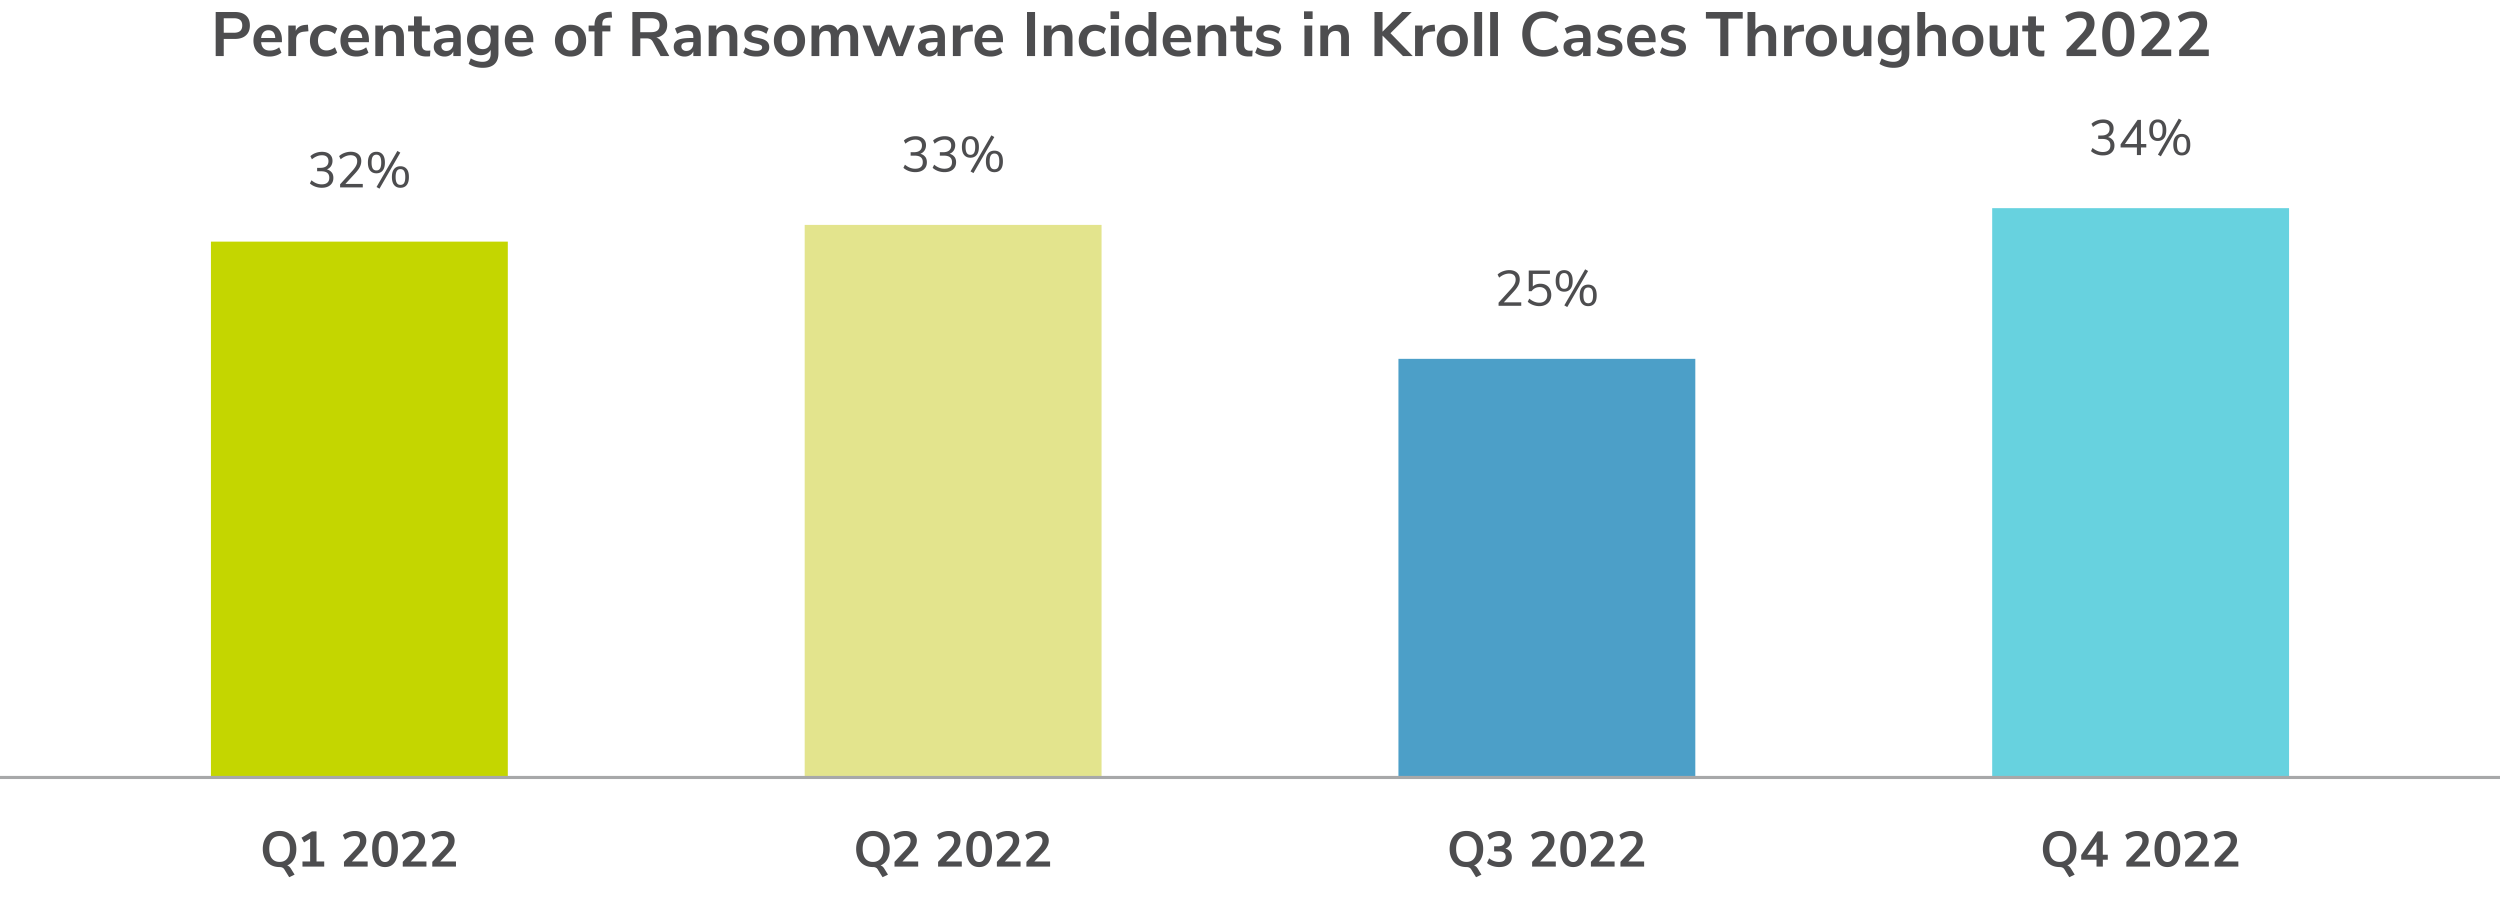
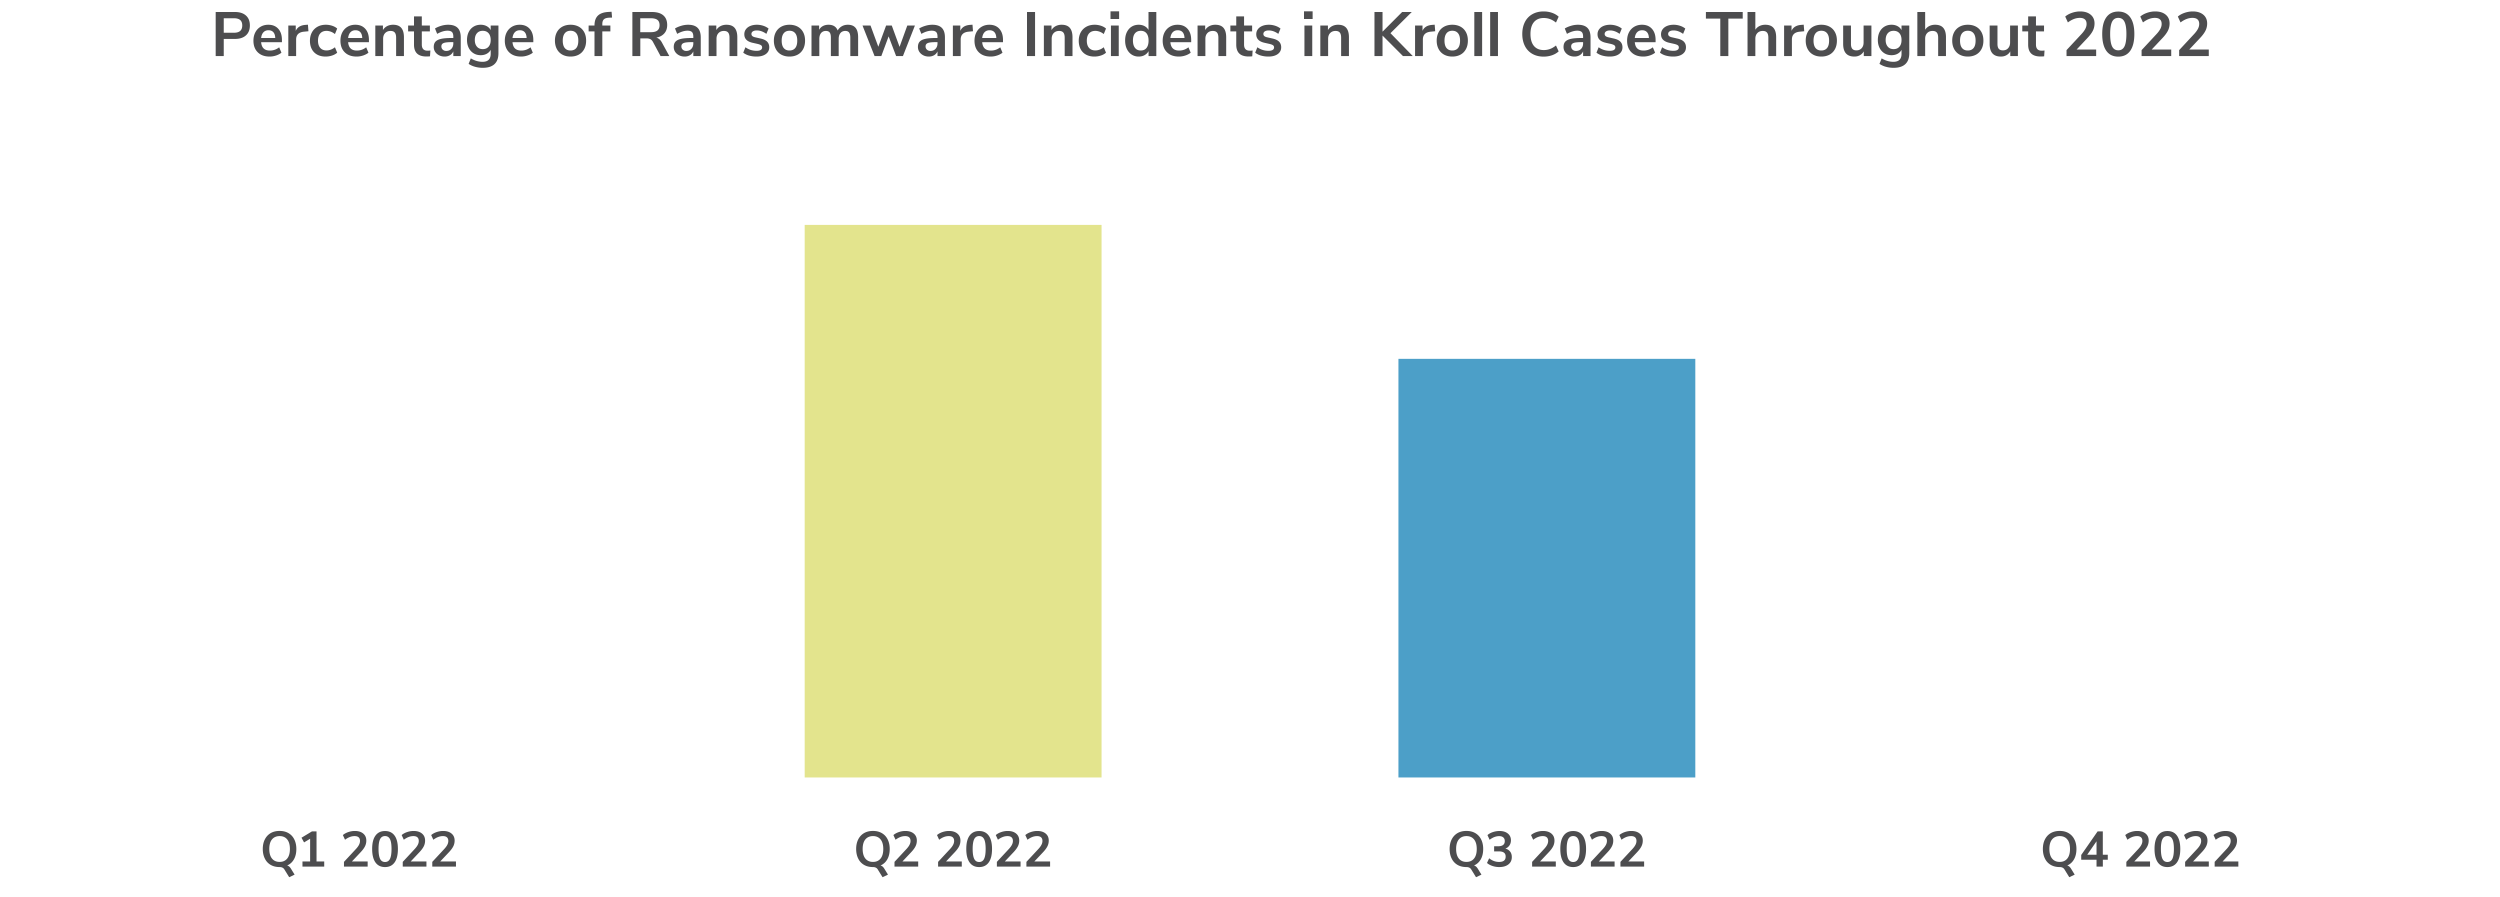
<svg xmlns="http://www.w3.org/2000/svg" id="Layer_1" viewBox="0 0 800 287">
  <defs>
    <style>.cls-1{fill:#4d4d4f}</style>
  </defs>
-   <path style="fill:#67d2df" d="M637.5 66.61h95v182.18h-95z" />
  <path style="fill:#4c9fc8" d="M447.5 114.83h95v133.96h-95z" />
  <path style="fill:#e3e48d" d="M257.5 71.97h95v176.82h-95z" />
-   <path style="fill:#c4d600" d="M67.5 77.32h95v171.47h-95z" />
-   <path class="cls-1" d="M486.8 96.75v1.1h-7.26v-.99l3.95-4.35c.53-.6.92-1.13 1.16-1.61.24-.47.36-.95.36-1.43 0-.62-.18-1.09-.54-1.42-.36-.33-.88-.5-1.54-.5-1.09 0-2.15.43-3.2 1.3l-.5-1.01c.45-.43 1.01-.77 1.69-1.02.68-.25 1.36-.38 2.04-.38 1.03 0 1.85.27 2.46.8.6.53.9 1.25.9 2.16 0 .65-.15 1.28-.44 1.87-.29.6-.78 1.26-1.45 2l-3.2 3.47h5.57ZM494.76 91.23c.53.3.94.72 1.22 1.26.29.54.43 1.16.43 1.86s-.16 1.34-.47 1.89-.76.97-1.34 1.27c-.58.3-1.25.46-2.02.46-.68 0-1.36-.13-2.02-.38a4.99 4.99 0 0 1-1.69-1.02l.5-1.01c1.05.86 2.12 1.3 3.22 1.3.79 0 1.41-.22 1.86-.67s.67-1.06.67-1.82-.22-1.35-.66-1.81-1.03-.69-1.77-.69c-1.08 0-1.94.44-2.58 1.31h-.91v-6.61h6.77v1.09h-5.47v4.02c.3-.29.65-.51 1.06-.66.41-.15.86-.23 1.34-.23.71 0 1.34.15 1.86.45ZM498.54 92.47c-.48-.58-.72-1.44-.72-2.58s.24-1.99.72-2.57c.48-.58 1.15-.87 2-.87s1.52.29 2 .87c.48.58.72 1.44.72 2.57s-.24 2-.72 2.58c-.48.58-1.15.87-2 .87s-1.52-.29-2-.87Zm3.16-.66c.25-.41.38-1.04.38-1.92s-.12-1.5-.38-1.9-.64-.61-1.16-.61-.91.2-1.17.61c-.26.41-.38 1.04-.38 1.9s.13 1.51.38 1.92c.26.41.65.61 1.17.61s.91-.2 1.16-.61Zm-.18 6.45-.94-.54 6.67-11.54.94.54-6.67 11.54Zm4.7-1.16c-.48-.58-.72-1.44-.72-2.58s.24-1.99.72-2.57c.48-.58 1.15-.87 2-.87s1.53.29 2.01.86.71 1.43.71 2.58-.24 2-.71 2.58-1.14.87-2.01.87-1.52-.29-2-.87Zm3.18-.66c.25-.4.38-1.04.38-1.93s-.13-1.5-.38-1.9-.65-.61-1.17-.61-.91.2-1.16.61c-.25.41-.38 1.04-.38 1.9s.12 1.51.38 1.92c.25.41.64.61 1.16.61s.92-.2 1.18-.6ZM676.1 44.82c.35.46.53 1.05.53 1.75 0 .98-.33 1.75-1 2.32-.67.57-1.57.85-2.71.85-.73 0-1.42-.12-2.1-.37s-1.24-.59-1.7-1.02l.5-1.01c1.02.86 2.11 1.3 3.26 1.3.8 0 1.41-.18 1.82-.54.42-.36.62-.88.62-1.58 0-1.38-.86-2.06-2.59-2.06h-1.3v-1.1h1.04c.83 0 1.47-.18 1.92-.55s.67-.9.67-1.59c0-.61-.18-1.07-.54-1.4-.36-.33-.88-.49-1.55-.49-1.09 0-2.15.43-3.2 1.3l-.5-1.01c.46-.44 1.02-.78 1.68-1.02.66-.25 1.35-.37 2.06-.37 1.02 0 1.84.26 2.44.78s.9 1.21.9 2.09c0 .65-.16 1.22-.47 1.7s-.75.83-1.32 1.05c.66.19 1.17.52 1.52.98ZM686.81 46.09v1.09h-1.7v2.45h-1.3v-2.45h-5.22v-.99l5.44-7.84h1.07v7.74h1.7Zm-6.85 0h3.86v-5.55l-3.86 5.55ZM688.49 44.24c-.48-.58-.72-1.44-.72-2.58s.24-1.99.72-2.57c.48-.58 1.15-.87 2-.87s1.52.29 2 .87c.48.58.72 1.44.72 2.57s-.24 2-.72 2.58c-.48.58-1.15.87-2 .87s-1.52-.29-2-.87Zm3.16-.66c.25-.41.38-1.04.38-1.92s-.12-1.5-.38-1.9-.64-.61-1.16-.61-.91.2-1.17.61c-.26.41-.38 1.04-.38 1.9s.13 1.51.38 1.92c.26.41.65.61 1.17.61s.91-.2 1.16-.61Zm-.18 6.45-.94-.54 6.67-11.54.94.54-6.67 11.54Zm4.7-1.16c-.48-.58-.72-1.44-.72-2.58s.24-1.99.72-2.57c.48-.58 1.15-.87 2-.87s1.53.29 2.01.86.71 1.43.71 2.58-.24 2-.71 2.58-1.14.87-2.01.87-1.52-.29-2-.87Zm3.18-.66c.25-.4.38-1.04.38-1.93s-.13-1.5-.38-1.9-.65-.61-1.17-.61-.91.2-1.16.61c-.25.41-.38 1.04-.38 1.9s.12 1.51.38 1.92c.25.41.64.61 1.16.61s.92-.2 1.18-.6ZM296.07 50.17c.35.46.53 1.05.53 1.75 0 .98-.33 1.75-1 2.32-.67.57-1.57.85-2.71.85-.73 0-1.42-.12-2.1-.37-.67-.25-1.24-.59-1.7-1.02l.5-1.01c1.02.86 2.11 1.3 3.26 1.3.8 0 1.41-.18 1.82-.54.42-.36.62-.88.62-1.58 0-1.38-.86-2.06-2.59-2.06h-1.3v-1.1h1.04c.83 0 1.47-.18 1.92-.55.45-.37.67-.9.67-1.59 0-.61-.18-1.07-.54-1.4-.36-.33-.88-.49-1.55-.49-1.09 0-2.15.43-3.2 1.3l-.5-1.01c.46-.44 1.02-.78 1.68-1.02.66-.25 1.35-.37 2.06-.37 1.02 0 1.84.26 2.44.78.6.52.9 1.21.9 2.09 0 .65-.16 1.22-.47 1.7s-.75.83-1.32 1.05c.66.19 1.17.52 1.52.98ZM305.42 50.17c.35.46.53 1.05.53 1.75 0 .98-.33 1.75-1 2.32-.67.57-1.57.85-2.71.85-.73 0-1.42-.12-2.1-.37-.67-.25-1.24-.59-1.7-1.02l.5-1.01c1.02.86 2.11 1.3 3.26 1.3.8 0 1.41-.18 1.82-.54.42-.36.62-.88.62-1.58 0-1.38-.86-2.06-2.59-2.06h-1.3v-1.1h1.04c.83 0 1.47-.18 1.92-.55.45-.37.67-.9.67-1.59 0-.61-.18-1.07-.54-1.4-.36-.33-.88-.49-1.55-.49-1.09 0-2.15.43-3.2 1.3l-.5-1.01c.46-.44 1.02-.78 1.68-1.02.66-.25 1.35-.37 2.06-.37 1.02 0 1.84.26 2.44.78.6.52.9 1.21.9 2.09 0 .65-.16 1.22-.47 1.7s-.75.83-1.32 1.05c.66.19 1.17.52 1.52.98ZM308.53 49.6c-.48-.58-.72-1.44-.72-2.58s.24-1.99.72-2.57c.48-.58 1.15-.87 2-.87s1.52.29 2 .87c.48.58.72 1.44.72 2.57s-.24 2-.72 2.58-1.15.87-2 .87-1.52-.29-2-.87Zm3.16-.66c.25-.41.38-1.04.38-1.92s-.13-1.5-.38-1.9c-.25-.41-.64-.61-1.16-.61s-.91.2-1.17.61c-.26.41-.38 1.04-.38 1.9s.13 1.51.38 1.92c.26.41.65.61 1.17.61s.91-.2 1.16-.61Zm-.18 6.45-.94-.54 6.67-11.54.94.54-6.67 11.54Zm4.7-1.16c-.48-.58-.72-1.44-.72-2.58s.24-1.99.72-2.57c.48-.58 1.15-.87 2-.87s1.53.29 2.01.86.71 1.43.71 2.58-.24 2-.71 2.58-1.14.87-2.01.87-1.52-.29-2-.87Zm3.18-.66c.25-.4.38-1.04.38-1.93s-.13-1.5-.38-1.9c-.26-.41-.65-.61-1.17-.61s-.91.2-1.16.61c-.25.41-.38 1.04-.38 1.9s.12 1.51.38 1.92c.25.41.64.61 1.16.61s.93-.2 1.18-.6ZM106.15 55.17c.35.46.53 1.05.53 1.75 0 .98-.33 1.75-1 2.32-.67.57-1.57.85-2.71.85-.73 0-1.42-.12-2.1-.37-.67-.25-1.24-.59-1.7-1.02l.5-1.01c1.02.86 2.11 1.3 3.26 1.3.8 0 1.41-.18 1.82-.54.42-.36.62-.88.62-1.58 0-1.38-.86-2.06-2.59-2.06h-1.3v-1.1h1.04c.83 0 1.47-.18 1.92-.55.45-.37.67-.9.67-1.59 0-.61-.18-1.07-.54-1.4-.36-.33-.88-.49-1.55-.49-1.09 0-2.15.43-3.2 1.3l-.5-1.01c.46-.44 1.02-.78 1.68-1.02.66-.25 1.35-.37 2.06-.37 1.02 0 1.84.26 2.44.78.6.52.9 1.21.9 2.09 0 .65-.16 1.22-.47 1.7s-.75.83-1.32 1.05c.66.19 1.17.52 1.52.98ZM116.09 58.87v1.1h-7.26v-.99l3.95-4.35c.53-.6.92-1.13 1.16-1.61.24-.47.36-.95.36-1.43 0-.62-.18-1.09-.54-1.42-.36-.33-.88-.5-1.54-.5-1.09 0-2.15.43-3.2 1.3l-.5-1.01c.45-.43 1.01-.77 1.69-1.02.68-.25 1.36-.38 2.04-.38 1.03 0 1.85.27 2.46.8.6.53.9 1.25.9 2.16 0 .65-.15 1.28-.44 1.87-.29.6-.78 1.26-1.45 2l-3.2 3.47h5.57ZM118.45 54.59c-.48-.58-.72-1.44-.72-2.58s.24-1.99.72-2.57c.48-.58 1.15-.87 2-.87s1.52.29 2 .87c.48.58.72 1.44.72 2.57s-.24 2-.72 2.58-1.15.87-2 .87-1.52-.29-2-.87Zm3.16-.66c.25-.41.38-1.04.38-1.92s-.13-1.5-.38-1.9c-.25-.41-.64-.61-1.16-.61s-.91.2-1.17.61c-.26.41-.38 1.04-.38 1.9s.13 1.51.38 1.92c.26.41.65.61 1.17.61s.91-.2 1.16-.61Zm-.18 6.45-.94-.54 6.67-11.54.94.54-6.67 11.54Zm4.7-1.16c-.48-.58-.72-1.44-.72-2.58s.24-1.99.72-2.57c.48-.58 1.15-.87 2-.87s1.53.29 2.01.86.71 1.43.71 2.58-.24 2-.71 2.58-1.14.87-2.01.87-1.52-.29-2-.87Zm3.18-.66c.25-.4.38-1.04.38-1.93s-.13-1.5-.38-1.9c-.26-.41-.65-.61-1.17-.61s-.91.2-1.16.61c-.25.41-.38 1.04-.38 1.9s.12 1.51.38 1.92c.25.41.64.61 1.16.61s.93-.2 1.18-.6Z" />
-   <path style="fill:#a7a8a9" d="M0 248.29h800v1H0z" />
  <path class="cls-1" d="M282.44 277.31c.19.17.38.4.56.7l1.15 1.87-1.73.83-1.55-2.51c-.3-.49-.81-.74-1.52-.74-1.1 0-2.05-.23-2.86-.7a4.614 4.614 0 0 1-1.86-2.02c-.44-.87-.66-1.9-.66-3.07s.22-2.19.66-3.06c.44-.87 1.06-1.54 1.86-2.01.81-.47 1.76-.7 2.86-.7s2.03.23 2.84.7 1.43 1.14 1.86 2.01.66 1.89.66 3.06c0 1.28-.25 2.38-.76 3.29s-1.23 1.58-2.18 1.99c.26.08.48.2.67.36Zm-.66-2.57c.58-.71.87-1.74.87-3.07s-.29-2.35-.87-3.06c-.58-.71-1.39-1.06-2.42-1.06s-1.86.36-2.44 1.06-.87 1.73-.87 3.06.29 2.36.87 3.07c.58.71 1.39 1.07 2.44 1.07s1.84-.36 2.42-1.07ZM293.82 275.66v1.66h-7.58v-1.52l3.84-4.13c.45-.49.78-.94.98-1.35.21-.41.31-.82.31-1.22 0-.51-.15-.9-.44-1.16s-.72-.39-1.29-.39c-1.01 0-2.03.39-3.06 1.17l-.69-1.5c.45-.39 1.02-.71 1.72-.95s1.4-.36 2.1-.36c1.13 0 2.03.28 2.69.83.66.55.99 1.3.99 2.24 0 .65-.14 1.26-.42 1.83-.28.57-.75 1.21-1.41 1.91l-2.77 2.94h5.01ZM307.77 275.66v1.66h-7.58v-1.52l3.84-4.13c.45-.49.78-.94.98-1.35.21-.41.31-.82.31-1.22 0-.51-.15-.9-.44-1.16s-.72-.39-1.29-.39c-1.01 0-2.03.39-3.06 1.17l-.69-1.5c.45-.39 1.02-.71 1.72-.95s1.4-.36 2.1-.36c1.13 0 2.03.28 2.69.83.66.55.99 1.3.99 2.24 0 .65-.14 1.26-.42 1.83-.28.57-.75 1.21-1.41 1.91l-2.77 2.94h5.01ZM310.27 275.98c-.7-.99-1.06-2.42-1.06-4.31s.35-3.29 1.06-4.27 1.72-1.47 3.06-1.47 2.35.49 3.06 1.47 1.06 2.41 1.06 4.27-.35 3.31-1.06 4.3-1.72 1.49-3.06 1.49-2.35-.49-3.06-1.48Zm4.64-1.14c.33-.67.5-1.73.5-3.18s-.17-2.49-.5-3.14-.86-.98-1.58-.98-1.25.33-1.58.98-.5 1.7-.5 3.14.17 2.51.5 3.18c.33.67.86 1 1.58 1s1.25-.33 1.58-1ZM326.58 275.66v1.66H319v-1.52l3.84-4.13c.45-.49.78-.94.98-1.35.21-.41.31-.82.31-1.22 0-.51-.15-.9-.44-1.16s-.72-.39-1.29-.39c-1.01 0-2.03.39-3.06 1.17l-.69-1.5c.45-.39 1.02-.71 1.72-.95s1.4-.36 2.1-.36c1.13 0 2.03.28 2.69.83.66.55.99 1.3.99 2.24 0 .65-.14 1.26-.42 1.83-.28.57-.75 1.21-1.41 1.91l-2.77 2.94h5.01ZM336.03 275.66v1.66h-7.58v-1.52l3.84-4.13c.45-.49.78-.94.98-1.35.21-.41.31-.82.31-1.22 0-.51-.15-.9-.44-1.16s-.72-.39-1.29-.39c-1.01 0-2.03.39-3.06 1.17l-.69-1.5c.45-.39 1.02-.71 1.72-.95s1.4-.36 2.1-.36c1.13 0 2.03.28 2.69.83.66.55.99 1.3.99 2.24 0 .65-.14 1.26-.42 1.83-.28.57-.75 1.21-1.41 1.91l-2.77 2.94h5.01ZM92.56 277.31c.19.17.38.4.56.7l1.15 1.87-1.73.83-1.55-2.51c-.3-.49-.81-.74-1.52-.74-1.1 0-2.05-.23-2.86-.7a4.614 4.614 0 0 1-1.86-2.02c-.44-.87-.66-1.9-.66-3.07s.22-2.19.66-3.06c.44-.87 1.06-1.54 1.86-2.01.81-.47 1.76-.7 2.86-.7s2.03.23 2.84.7 1.43 1.14 1.86 2.01.66 1.89.66 3.06c0 1.28-.25 2.38-.76 3.29s-1.23 1.58-2.18 1.99c.26.08.48.2.67.36Zm-.66-2.57c.58-.71.87-1.74.87-3.07s-.29-2.35-.87-3.06c-.58-.71-1.39-1.06-2.42-1.06s-1.86.36-2.44 1.06-.87 1.73-.87 3.06.29 2.36.87 3.07c.58.71 1.39 1.07 2.44 1.07s1.84-.36 2.42-1.07ZM101.3 275.66h2.45v1.66h-6.96v-1.66h2.45v-7.26l-1.94 1.17-.82-1.5 3.34-2.02h1.47v9.62ZM117.65 275.66v1.66h-7.58v-1.52l3.84-4.13c.45-.49.78-.94.98-1.35.21-.41.31-.82.31-1.22 0-.51-.15-.9-.44-1.16s-.72-.39-1.29-.39c-1.01 0-2.03.39-3.06 1.17l-.69-1.5c.45-.39 1.02-.71 1.72-.95s1.4-.36 2.1-.36c1.13 0 2.03.28 2.69.83.66.55.99 1.3.99 2.24 0 .65-.14 1.26-.42 1.83-.28.57-.75 1.21-1.41 1.91l-2.77 2.94h5.01ZM120.15 275.98c-.7-.99-1.06-2.42-1.06-4.31s.35-3.29 1.06-4.27 1.72-1.47 3.06-1.47 2.35.49 3.06 1.47 1.06 2.41 1.06 4.27-.35 3.31-1.06 4.3-1.72 1.49-3.06 1.49-2.35-.49-3.06-1.48Zm4.64-1.14c.33-.67.5-1.73.5-3.18s-.17-2.49-.5-3.14-.86-.98-1.58-.98-1.25.33-1.58.98-.5 1.7-.5 3.14.17 2.51.5 3.18c.33.67.86 1 1.58 1s1.25-.33 1.58-1ZM136.46 275.66v1.66h-7.58v-1.52l3.84-4.13c.45-.49.78-.94.98-1.35.21-.41.31-.82.31-1.22 0-.51-.15-.9-.44-1.16s-.72-.39-1.29-.39c-1.01 0-2.03.39-3.06 1.17l-.69-1.5c.45-.39 1.02-.71 1.72-.95s1.4-.36 2.1-.36c1.13 0 2.03.28 2.69.83.66.55.99 1.3.99 2.24 0 .65-.14 1.26-.42 1.83-.28.57-.75 1.21-1.41 1.91l-2.77 2.94h5.01ZM145.91 275.66v1.66h-7.58v-1.52l3.84-4.13c.45-.49.78-.94.98-1.35.21-.41.31-.82.31-1.22 0-.51-.15-.9-.44-1.16s-.72-.39-1.29-.39c-1.01 0-2.03.39-3.06 1.17l-.69-1.5c.45-.39 1.02-.71 1.72-.95s1.4-.36 2.1-.36c1.13 0 2.03.28 2.69.83.66.55.99 1.3.99 2.24 0 .65-.14 1.26-.42 1.83-.28.57-.75 1.21-1.41 1.91l-2.77 2.94h5.01ZM472.35 277.31c.19.17.38.4.56.7l1.15 1.87-1.73.83-1.55-2.51c-.3-.49-.81-.74-1.52-.74-1.1 0-2.05-.23-2.86-.7a4.614 4.614 0 0 1-1.86-2.02c-.44-.87-.66-1.9-.66-3.07s.22-2.19.66-3.06 1.06-1.54 1.86-2.01c.81-.47 1.76-.7 2.86-.7s2.03.23 2.84.7c.8.47 1.43 1.14 1.86 2.01.44.87.66 1.89.66 3.06 0 1.28-.25 2.38-.76 3.29s-1.23 1.58-2.18 1.99c.26.08.48.2.67.36Zm-.66-2.57c.58-.71.87-1.74.87-3.07s-.29-2.35-.87-3.06c-.58-.71-1.39-1.06-2.42-1.06s-1.86.36-2.44 1.06-.87 1.73-.87 3.06.29 2.36.87 3.07c.58.71 1.39 1.07 2.44 1.07s1.84-.36 2.42-1.07ZM483.24 272.5c.36.47.54 1.06.54 1.77 0 .98-.36 1.76-1.08 2.33-.72.57-1.7.86-2.94.86-.76 0-1.49-.12-2.18-.35-.7-.24-1.28-.55-1.74-.96l.69-1.5c.98.78 2.03 1.17 3.15 1.17.71 0 1.25-.14 1.6-.42.35-.28.53-.71.53-1.29s-.18-.98-.54-1.26c-.36-.27-.91-.41-1.66-.41h-1.49v-1.63h1.22c1.46 0 2.19-.55 2.19-1.65 0-.51-.16-.91-.47-1.18-.32-.28-.76-.42-1.34-.42-.5 0-1.01.1-1.53.3-.52.2-1.02.49-1.51.87l-.69-1.5c.45-.41 1.02-.72 1.72-.96.7-.23 1.41-.35 2.14-.35 1.11 0 1.99.27 2.66.81.66.54.99 1.27.99 2.18-.01.63-.17 1.18-.49 1.64s-.75.8-1.3 1c.66.17 1.17.49 1.53.97ZM497.86 275.66v1.66h-7.58v-1.52l3.84-4.13c.45-.49.78-.94.98-1.35.21-.41.31-.82.31-1.22 0-.51-.15-.9-.44-1.16-.29-.26-.72-.39-1.29-.39-1.01 0-2.03.39-3.06 1.17l-.69-1.5c.45-.39 1.02-.71 1.72-.95s1.4-.36 2.1-.36c1.13 0 2.03.28 2.69.83s.99 1.3.99 2.24c0 .65-.14 1.26-.42 1.83-.28.57-.75 1.21-1.41 1.91l-2.77 2.94h5.01ZM500.36 275.98c-.7-.99-1.06-2.42-1.06-4.31s.35-3.29 1.06-4.27 1.72-1.47 3.06-1.47 2.35.49 3.06 1.47c.7.98 1.06 2.41 1.06 4.27s-.35 3.31-1.06 4.3c-.7.99-1.72 1.49-3.06 1.49s-2.35-.49-3.06-1.48Zm4.64-1.14c.33-.67.5-1.73.5-3.18s-.17-2.49-.5-3.14c-.33-.66-.86-.98-1.58-.98s-1.25.33-1.58.98-.5 1.7-.5 3.14.17 2.51.5 3.18c.33.67.86 1 1.58 1s1.25-.33 1.58-1ZM516.67 275.66v1.66h-7.58v-1.52l3.84-4.13c.45-.49.78-.94.98-1.35.21-.41.31-.82.31-1.22 0-.51-.15-.9-.44-1.16-.29-.26-.72-.39-1.29-.39-1.01 0-2.03.39-3.06 1.17l-.69-1.5c.45-.39 1.02-.71 1.72-.95s1.4-.36 2.1-.36c1.13 0 2.03.28 2.69.83s.99 1.3.99 2.24c0 .65-.14 1.26-.42 1.83-.28.57-.75 1.21-1.41 1.91l-2.77 2.94h5.01ZM526.12 275.66v1.66h-7.58v-1.52l3.84-4.13c.45-.49.78-.94.98-1.35.21-.41.31-.82.31-1.22 0-.51-.15-.9-.44-1.16-.29-.26-.72-.39-1.29-.39-1.01 0-2.03.39-3.06 1.17l-.69-1.5c.45-.39 1.02-.71 1.72-.95s1.4-.36 2.1-.36c1.13 0 2.03.28 2.69.83s.99 1.3.99 2.24c0 .65-.14 1.26-.42 1.83-.28.57-.75 1.21-1.41 1.91l-2.77 2.94h5.01ZM662.19 277.31c.19.17.38.4.56.7l1.15 1.87-1.73.83-1.55-2.51c-.3-.49-.81-.74-1.52-.74-1.1 0-2.05-.23-2.86-.7a4.614 4.614 0 0 1-1.86-2.02c-.44-.87-.66-1.9-.66-3.07s.22-2.19.66-3.06 1.06-1.54 1.86-2.01c.81-.47 1.76-.7 2.86-.7s2.03.23 2.84.7c.8.47 1.43 1.14 1.86 2.01.44.87.66 1.89.66 3.06 0 1.28-.25 2.38-.76 3.29s-1.23 1.58-2.18 1.99c.26.08.48.2.67.36Zm-.66-2.57c.58-.71.87-1.74.87-3.07s-.29-2.35-.87-3.06c-.58-.71-1.39-1.06-2.42-1.06s-1.86.36-2.44 1.06-.87 1.73-.87 3.06.29 2.36.87 3.07c.58.71 1.39 1.07 2.44 1.07s1.84-.36 2.42-1.07ZM674.49 273.51v1.6h-1.58v2.21h-2.02v-2.21h-4.9v-1.52l5.25-7.55h1.66v7.47h1.58Zm-6.58 0h2.98v-4.3l-2.98 4.3ZM688.01 275.66v1.66h-7.58v-1.52l3.84-4.13c.45-.49.78-.94.98-1.35.21-.41.31-.82.31-1.22 0-.51-.15-.9-.44-1.16-.29-.26-.72-.39-1.29-.39-1.01 0-2.03.39-3.06 1.17l-.69-1.5c.45-.39 1.02-.71 1.72-.95s1.4-.36 2.1-.36c1.13 0 2.03.28 2.69.83s.99 1.3.99 2.24c0 .65-.14 1.26-.42 1.83-.28.57-.75 1.21-1.41 1.91l-2.77 2.94h5.01ZM690.51 275.98c-.7-.99-1.06-2.42-1.06-4.31s.35-3.29 1.06-4.27 1.72-1.47 3.06-1.47 2.35.49 3.06 1.47c.7.98 1.06 2.41 1.06 4.27s-.35 3.31-1.06 4.3c-.7.99-1.72 1.49-3.06 1.49s-2.35-.49-3.06-1.48Zm4.64-1.14c.33-.67.5-1.73.5-3.18s-.17-2.49-.5-3.14c-.33-.66-.86-.98-1.58-.98s-1.25.33-1.58.98-.5 1.7-.5 3.14.17 2.51.5 3.18c.33.67.86 1 1.58 1s1.25-.33 1.58-1ZM706.82 275.66v1.66h-7.58v-1.52l3.84-4.13c.45-.49.78-.94.98-1.35.21-.41.31-.82.31-1.22 0-.51-.15-.9-.44-1.16-.29-.26-.72-.39-1.29-.39-1.01 0-2.03.39-3.06 1.17l-.69-1.5c.45-.39 1.02-.71 1.72-.95s1.4-.36 2.1-.36c1.13 0 2.03.28 2.69.83s.99 1.3.99 2.24c0 .65-.14 1.26-.42 1.83-.28.57-.75 1.21-1.41 1.91l-2.77 2.94h5.01ZM716.27 275.66v1.66h-7.58v-1.52l3.84-4.13c.45-.49.78-.94.98-1.35.21-.41.31-.82.31-1.22 0-.51-.15-.9-.44-1.16-.29-.26-.72-.39-1.29-.39-1.01 0-2.03.39-3.06 1.17l-.69-1.5c.45-.39 1.02-.71 1.72-.95s1.4-.36 2.1-.36c1.13 0 2.03.28 2.69.83s.99 1.3.99 2.24c0 .65-.14 1.26-.42 1.83-.28.57-.75 1.21-1.41 1.91l-2.77 2.94h5.01ZM69.02 3.84h6.16c1.51 0 2.68.38 3.52 1.13.84.75 1.26 1.81 1.26 3.17s-.42 2.42-1.26 3.18c-.84.76-2.01 1.14-3.52 1.14H71.6v5.48h-2.58V3.84Zm5.84 6.64c1.77 0 2.66-.77 2.66-2.32 0-.79-.22-1.37-.66-1.75s-1.11-.57-2-.57H71.6v4.64h3.26ZM90.22 13.5h-6.66c.08.91.35 1.58.82 2.02.47.44 1.13.66 2 .66 1.08 0 2.07-.35 2.96-1.04l.72 1.72c-.45.37-1.02.67-1.71.9-.69.23-1.38.34-2.07.34-1.6 0-2.86-.45-3.79-1.36-.93-.91-1.39-2.15-1.39-3.72 0-1 .2-1.89.6-2.66s.96-1.37 1.69-1.8c.73-.43 1.55-.64 2.47-.64 1.35 0 2.41.43 3.19 1.3.78.87 1.17 2.06 1.17 3.58v.7Zm-5.91-3.18c-.41.43-.66 1.04-.75 1.84h4.52c-.03-.81-.23-1.43-.6-1.85-.37-.42-.89-.63-1.56-.63s-1.2.21-1.61.64ZM98.7 10l-1.46.14c-1.65.17-2.48 1.01-2.48 2.52v5.28h-2.5V8.16h2.38v1.72c.51-1.17 1.55-1.81 3.14-1.92l.76-.06.16 2.1ZM101.51 17.48c-.75-.41-1.33-1-1.73-1.76s-.6-1.65-.6-2.66.21-1.91.63-2.69c.42-.78 1.02-1.38 1.79-1.81.77-.43 1.67-.64 2.68-.64.69 0 1.37.11 2.03.33.66.22 1.19.52 1.59.89l-.72 1.76c-.41-.33-.85-.59-1.31-.76-.46-.17-.92-.26-1.37-.26-.87 0-1.54.27-2.02.81s-.72 1.32-.72 2.33.24 1.77.72 2.31 1.15.81 2.02.81c.45 0 .91-.09 1.37-.26.46-.17.9-.43 1.31-.76l.72 1.74c-.43.39-.97.69-1.64.91-.67.22-1.36.33-2.08.33-1.03 0-1.92-.21-2.67-.62ZM118.06 13.5h-6.66c.08.91.35 1.58.82 2.02.47.44 1.13.66 2 .66 1.08 0 2.07-.35 2.96-1.04l.72 1.72c-.45.37-1.02.67-1.71.9-.69.23-1.38.34-2.07.34-1.6 0-2.86-.45-3.79-1.36-.93-.91-1.39-2.15-1.39-3.72 0-1 .2-1.89.6-2.66s.96-1.37 1.69-1.8c.73-.43 1.55-.64 2.47-.64 1.35 0 2.41.43 3.19 1.3.78.87 1.17 2.06 1.17 3.58v.7Zm-5.91-3.18c-.41.43-.66 1.04-.75 1.84h4.52c-.03-.81-.23-1.43-.6-1.85-.37-.42-.89-.63-1.56-.63s-1.2.21-1.61.64ZM128.4 8.92c.57.67.86 1.67.86 3.02v6h-2.5v-5.86c0-.76-.14-1.31-.43-1.66s-.74-.52-1.35-.52c-.72 0-1.3.23-1.73.68-.43.45-.65 1.06-.65 1.82v5.54h-2.5V8.16h2.44v1.46c.33-.55.78-.97 1.34-1.26s1.19-.44 1.9-.44c1.17 0 2.05.33 2.62 1ZM137.72 16.16l-.12 1.86c-.4.04-.77.06-1.1.06-1.37 0-2.39-.32-3.04-.95s-.98-1.58-.98-2.83v-4.26h-1.88V8.16h1.88V5.24h2.5v2.92h2.58v1.88h-2.58v4.22c0 1.31.61 1.96 1.82 1.96.29 0 .6-.02.92-.06ZM146.44 8.92c.67.67 1 1.69 1 3.08v5.94h-2.38v-1.5c-.23.52-.58.93-1.07 1.22-.49.29-1.05.44-1.69.44s-1.25-.13-1.78-.4-.95-.63-1.26-1.1-.46-.99-.46-1.56c0-.72.18-1.29.55-1.7.37-.41.96-.71 1.79-.9.83-.19 1.97-.28 3.42-.28h.5v-.46c0-.67-.14-1.15-.43-1.44-.29-.29-.76-.44-1.43-.44-.52 0-1.06.09-1.63.27-.57.18-1.12.43-1.67.75l-.7-1.72c.55-.35 1.21-.63 1.98-.86a7.71 7.71 0 0 1 2.2-.34c1.37 0 2.39.33 3.06 1Zm-2.01 6.71c.42-.45.63-1.02.63-1.73v-.42h-.36c-.89 0-1.59.04-2.08.12-.49.08-.85.22-1.06.42-.21.2-.32.47-.32.82 0 .43.15.78.44 1.05s.67.41 1.12.41c.67 0 1.21-.22 1.63-.67ZM159.5 8.16v8.88c0 1.53-.42 2.69-1.27 3.48-.85.79-2.1 1.18-3.75 1.18-.85 0-1.67-.11-2.46-.33a6.95 6.95 0 0 1-2.06-.93l.7-1.76c1.21.73 2.47 1.1 3.76 1.1 1.73 0 2.6-.85 2.6-2.56v-1.28c-.29.55-.72.97-1.28 1.27s-1.2.45-1.92.45c-.85 0-1.61-.2-2.27-.61-.66-.41-1.18-.98-1.55-1.71-.37-.73-.56-1.58-.56-2.54s.18-1.81.55-2.55c.37-.74.88-1.31 1.55-1.72s1.43-.61 2.28-.61c.72 0 1.36.15 1.92.45.56.3.99.72 1.28 1.27V8.16h2.48Zm-3.15 6.78c.45-.52.67-1.23.67-2.14s-.22-1.64-.67-2.16c-.45-.52-1.07-.78-1.87-.78s-1.41.26-1.86.78c-.45.52-.68 1.24-.68 2.16s.23 1.6.68 2.13c.45.53 1.07.79 1.86.79s1.42-.26 1.87-.78ZM170.66 13.5H164c.08.91.35 1.58.82 2.02.47.44 1.13.66 2 .66 1.08 0 2.07-.35 2.96-1.04l.72 1.72c-.45.37-1.02.67-1.71.9-.69.23-1.38.34-2.07.34-1.6 0-2.86-.45-3.79-1.36-.93-.91-1.39-2.15-1.39-3.72 0-1 .2-1.89.6-2.66s.96-1.37 1.69-1.8c.73-.43 1.55-.64 2.47-.64 1.35 0 2.41.43 3.19 1.3.78.87 1.17 2.06 1.17 3.58v.7Zm-5.91-3.18c-.41.43-.66 1.04-.75 1.84h4.52c-.03-.81-.23-1.43-.6-1.85-.37-.42-.89-.63-1.56-.63s-1.2.21-1.61.64ZM179.95 17.48c-.75-.41-1.34-1.01-1.75-1.78s-.62-1.67-.62-2.7.21-1.92.62-2.69c.41-.77 1-1.36 1.75-1.77.75-.41 1.63-.62 2.63-.62s1.88.21 2.63.62c.75.41 1.33 1 1.74 1.77.41.77.61 1.66.61 2.69s-.2 1.93-.61 2.7-.99 1.37-1.74 1.78c-.75.41-1.63.62-2.63.62s-1.88-.21-2.63-.62Zm4.47-2.12c.43-.53.64-1.32.64-2.36s-.21-1.81-.64-2.35c-.43-.54-1.04-.81-1.84-.81s-1.42.27-1.85.81c-.43.54-.65 1.32-.65 2.35s.21 1.83.64 2.36 1.04.8 1.84.8 1.43-.27 1.86-.8ZM192.74 8.16h2.58v1.88h-2.58v7.9h-2.5v-7.9h-1.88V8.16h1.88c0-1.4.36-2.45 1.09-3.16.73-.71 1.86-1.1 3.39-1.18l.98-.06.16 1.86-.94.04c-.79.04-1.35.22-1.68.53-.33.31-.5.82-.5 1.51v.46ZM214.18 17.94h-2.8l-2.42-4.5c-.23-.43-.51-.73-.84-.9-.33-.17-.75-.26-1.26-.26h-1.96v5.66h-2.54V3.84h6.24c1.6 0 2.82.36 3.65 1.07.83.71 1.25 1.74 1.25 3.09 0 1.08-.3 1.97-.91 2.67-.61.7-1.46 1.16-2.57 1.37.75.2 1.35.73 1.8 1.58l2.36 4.32Zm-3.8-8.19c.45-.37.68-.93.68-1.69s-.23-1.34-.68-1.69c-.45-.35-1.17-.53-2.14-.53h-3.36v4.46h3.36c.97 0 1.69-.18 2.14-.55ZM223.24 8.92c.67.67 1 1.69 1 3.08v5.94h-2.38v-1.5c-.23.52-.58.93-1.07 1.22-.49.29-1.05.44-1.69.44s-1.25-.13-1.78-.4-.95-.63-1.26-1.1-.46-.99-.46-1.56c0-.72.18-1.29.55-1.7.37-.41.96-.71 1.79-.9.83-.19 1.97-.28 3.42-.28h.5v-.46c0-.67-.14-1.15-.43-1.44-.29-.29-.76-.44-1.43-.44-.52 0-1.06.09-1.63.27-.57.18-1.12.43-1.67.75l-.7-1.72c.55-.35 1.21-.63 1.98-.86a7.71 7.71 0 0 1 2.2-.34c1.37 0 2.39.33 3.06 1Zm-2.01 6.71c.42-.45.63-1.02.63-1.73v-.42h-.36c-.89 0-1.59.04-2.08.12-.49.08-.85.22-1.06.42-.21.2-.32.47-.32.82 0 .43.15.78.44 1.05s.67.41 1.12.41c.67 0 1.21-.22 1.63-.67ZM235.08 8.92c.57.67.86 1.67.86 3.02v6h-2.5v-5.86c0-.76-.14-1.31-.43-1.66s-.74-.52-1.35-.52c-.72 0-1.3.23-1.73.68-.43.45-.65 1.06-.65 1.82v5.54h-2.5V8.16h2.44v1.46c.33-.55.78-.97 1.34-1.26s1.19-.44 1.9-.44c1.17 0 2.05.33 2.62 1ZM239.69 17.78a5.35 5.35 0 0 1-1.85-.92l.7-1.74c1.04.76 2.23 1.14 3.58 1.14.57 0 1.01-.09 1.31-.28.3-.19.45-.45.45-.8 0-.29-.1-.52-.31-.68-.21-.16-.58-.31-1.11-.44l-1.6-.36c-.91-.2-1.58-.53-2.02-.98s-.66-1.04-.66-1.76c0-.6.17-1.13.51-1.59.34-.46.81-.82 1.42-1.07.61-.25 1.31-.38 2.11-.38.69 0 1.36.11 2.01.32.65.21 1.22.51 1.71.9l-.7 1.7c-1.01-.73-2.03-1.1-3.04-1.1-.55 0-.97.1-1.28.3-.31.2-.46.48-.46.84 0 .27.1.49.29.66s.5.31.93.4l1.66.38c.97.21 1.69.55 2.14 1.01s.68 1.06.68 1.81c0 .91-.37 1.63-1.1 2.16s-1.73.8-2.98.8c-.87 0-1.66-.11-2.39-.32ZM250.01 17.48c-.75-.41-1.34-1.01-1.75-1.78s-.62-1.67-.62-2.7.21-1.92.62-2.69c.41-.77 1-1.36 1.75-1.77.75-.41 1.63-.62 2.63-.62s1.88.21 2.63.62c.75.41 1.33 1 1.74 1.77.41.77.61 1.66.61 2.69s-.2 1.93-.61 2.7-.99 1.37-1.74 1.78c-.75.41-1.63.62-2.63.62s-1.88-.21-2.63-.62Zm4.47-2.12c.43-.53.64-1.32.64-2.36s-.21-1.81-.64-2.35c-.43-.54-1.04-.81-1.84-.81s-1.42.27-1.85.81c-.43.54-.65 1.32-.65 2.35s.21 1.83.64 2.36 1.04.8 1.84.8 1.43-.27 1.86-.8ZM273.78 8.91c.55.66.82 1.67.82 3.03v6h-2.5v-5.9c0-.75-.13-1.29-.38-1.63-.25-.34-.66-.51-1.22-.51-.67 0-1.19.23-1.56.68-.37.45-.56 1.09-.56 1.9v5.46h-2.5v-5.9c0-.75-.12-1.29-.37-1.63-.25-.34-.66-.51-1.23-.51-.65 0-1.17.23-1.54.68-.37.45-.56 1.09-.56 1.9v5.46h-2.5V8.16h2.44v1.38c.29-.53.7-.94 1.22-1.21s1.11-.41 1.78-.41c1.48 0 2.46.61 2.94 1.84.31-.57.75-1.02 1.32-1.35s1.21-.49 1.92-.49c1.11 0 1.93.33 2.48.99ZM290.34 8.16h2.44l-3.84 9.78h-2.18l-2.4-6.3-2.34 6.3h-2.16L276 8.16h2.56l2.5 6.8 2.5-6.8h1.8l2.5 6.84 2.48-6.84ZM301.38 8.92c.67.67 1 1.69 1 3.08v5.94H300v-1.5c-.23.52-.58.93-1.07 1.22-.49.29-1.05.44-1.69.44s-1.25-.13-1.78-.4-.95-.63-1.26-1.1-.46-.99-.46-1.56c0-.72.18-1.29.55-1.7.37-.41.96-.71 1.79-.9.83-.19 1.97-.28 3.42-.28h.5v-.46c0-.67-.14-1.15-.43-1.44-.29-.29-.76-.44-1.43-.44-.52 0-1.06.09-1.63.27-.57.18-1.12.43-1.67.75l-.7-1.72c.55-.35 1.21-.63 1.98-.86a7.71 7.71 0 0 1 2.2-.34c1.37 0 2.39.33 3.06 1Zm-2.01 6.71c.42-.45.63-1.02.63-1.73v-.42h-.36c-.89 0-1.59.04-2.08.12-.49.08-.85.22-1.06.42-.21.2-.32.47-.32.82 0 .43.15.78.44 1.05s.67.41 1.12.41c.67 0 1.21-.22 1.63-.67ZM311.36 10l-1.46.14c-1.65.17-2.48 1.01-2.48 2.52v5.28h-2.5V8.16h2.38v1.72c.51-1.17 1.55-1.81 3.14-1.92l.76-.06.16 2.1ZM320.96 13.5h-6.66c.08.91.35 1.58.82 2.02.47.44 1.13.66 2 .66 1.08 0 2.07-.35 2.96-1.04l.72 1.72c-.45.37-1.02.67-1.71.9-.69.23-1.38.34-2.07.34-1.6 0-2.86-.45-3.79-1.36-.93-.91-1.39-2.15-1.39-3.72 0-1 .2-1.89.6-2.66s.96-1.37 1.69-1.8c.73-.43 1.55-.64 2.47-.64 1.35 0 2.41.43 3.19 1.3.78.87 1.17 2.06 1.17 3.58v.7Zm-5.91-3.18c-.41.43-.66 1.04-.75 1.84h4.52c-.03-.81-.23-1.43-.6-1.85-.37-.42-.89-.63-1.56-.63s-1.2.21-1.61.64ZM328.64 17.94V3.84h2.58v14.1h-2.58ZM342.34 8.92c.57.67.86 1.67.86 3.02v6h-2.5v-5.86c0-.76-.14-1.31-.43-1.66s-.74-.52-1.35-.52c-.72 0-1.3.23-1.73.68-.43.45-.65 1.06-.65 1.82v5.54h-2.5V8.16h2.44v1.46c.33-.55.78-.97 1.34-1.26s1.19-.44 1.9-.44c1.17 0 2.05.33 2.62 1ZM347.53 17.48c-.75-.41-1.33-1-1.73-1.76s-.6-1.65-.6-2.66.21-1.91.63-2.69c.42-.78 1.02-1.38 1.79-1.81.77-.43 1.67-.64 2.68-.64.69 0 1.37.11 2.03.33.66.22 1.19.52 1.59.89l-.72 1.76c-.41-.33-.85-.59-1.31-.76-.46-.17-.92-.26-1.37-.26-.87 0-1.54.27-2.02.81s-.72 1.32-.72 2.33.24 1.77.72 2.31 1.15.81 2.02.81c.45 0 .91-.09 1.37-.26.46-.17.9-.43 1.31-.76l.72 1.74c-.43.39-.97.69-1.64.91-.67.22-1.36.33-2.08.33-1.03 0-1.92-.21-2.67-.62ZM355.36 3.62h2.76v2.46h-2.76V3.62Zm.14 14.32V8.16h2.5v9.78h-2.5ZM370.02 3.84v14.1h-2.48v-1.58c-.29.55-.72.97-1.27 1.28-.55.31-1.18.46-1.89.46-.84 0-1.59-.21-2.25-.64-.66-.43-1.17-1.03-1.54-1.81-.37-.78-.55-1.68-.55-2.69s.18-1.9.55-2.66.88-1.35 1.53-1.76c.65-.41 1.41-.62 2.26-.62.71 0 1.33.15 1.88.44.55.29.97.71 1.26 1.24V3.84h2.5Zm-3.13 11.5c.43-.55.65-1.33.65-2.34s-.22-1.79-.65-2.33-1.04-.81-1.83-.81-1.42.27-1.86.8-.66 1.3-.66 2.3.22 1.8.66 2.36c.44.56 1.05.84 1.84.84s1.42-.27 1.85-.82ZM381.18 13.5h-6.66c.08.91.35 1.58.82 2.02.47.44 1.13.66 2 .66 1.08 0 2.07-.35 2.96-1.04l.72 1.72c-.45.37-1.02.67-1.71.9-.69.23-1.38.34-2.07.34-1.6 0-2.86-.45-3.79-1.36-.93-.91-1.39-2.15-1.39-3.72 0-1 .2-1.89.6-2.66s.96-1.37 1.69-1.8c.73-.43 1.55-.64 2.47-.64 1.35 0 2.41.43 3.19 1.3.78.87 1.17 2.06 1.17 3.58v.7Zm-5.91-3.18c-.41.43-.66 1.04-.75 1.84h4.52c-.03-.81-.23-1.43-.6-1.85-.37-.42-.89-.63-1.56-.63s-1.2.21-1.61.64ZM391.52 8.92c.57.67.86 1.67.86 3.02v6h-2.5v-5.86c0-.76-.14-1.31-.43-1.66s-.74-.52-1.35-.52c-.72 0-1.3.23-1.73.68-.43.45-.65 1.06-.65 1.82v5.54h-2.5V8.16h2.44v1.46c.33-.55.78-.97 1.34-1.26s1.19-.44 1.9-.44c1.17 0 2.05.33 2.62 1ZM400.84 16.16l-.12 1.86c-.4.04-.77.06-1.1.06-1.37 0-2.39-.32-3.04-.95s-.98-1.58-.98-2.83v-4.26h-1.88V8.16h1.88V5.24h2.5v2.92h2.58v1.88h-2.58v4.22c0 1.31.61 1.96 1.82 1.96.29 0 .6-.02.92-.06ZM403.51 17.78a5.35 5.35 0 0 1-1.85-.92l.7-1.74c1.04.76 2.23 1.14 3.58 1.14.57 0 1.01-.09 1.31-.28.3-.19.45-.45.45-.8 0-.29-.1-.52-.31-.68s-.58-.31-1.11-.44l-1.6-.36c-.91-.2-1.58-.53-2.02-.98-.44-.45-.66-1.04-.66-1.76 0-.6.17-1.13.51-1.59s.81-.82 1.42-1.07c.61-.25 1.31-.38 2.11-.38.69 0 1.36.11 2.01.32.65.21 1.22.51 1.71.9l-.7 1.7c-1.01-.73-2.03-1.1-3.04-1.1-.55 0-.97.1-1.28.3-.31.2-.46.48-.46.84 0 .27.1.49.29.66s.5.31.93.4l1.66.38c.97.21 1.69.55 2.14 1.01s.68 1.06.68 1.81c0 .91-.37 1.63-1.1 2.16s-1.73.8-2.98.8c-.87 0-1.66-.11-2.39-.32ZM417.28 3.62h2.76v2.46h-2.76V3.62Zm.14 14.32V8.16h2.5v9.78h-2.5ZM430.8 8.92c.57.67.86 1.67.86 3.02v6h-2.5v-5.86c0-.76-.14-1.31-.43-1.66-.29-.35-.74-.52-1.35-.52-.72 0-1.3.23-1.73.68s-.65 1.06-.65 1.82v5.54h-2.5V8.16h2.44v1.46c.33-.55.78-.97 1.34-1.26.56-.29 1.19-.44 1.9-.44 1.17 0 2.05.33 2.62 1ZM452.09 17.94h-3.14l-6.54-6.56v6.56h-2.58V3.84h2.58v6.3l6.28-6.3h3.08l-6.82 6.78 7.14 7.32ZM459.26 10l-1.46.14c-1.65.17-2.48 1.01-2.48 2.52v5.28h-2.5V8.16h2.38v1.72c.51-1.17 1.55-1.81 3.14-1.92l.76-.06.16 2.1ZM462.11 17.48c-.75-.41-1.34-1.01-1.75-1.78s-.62-1.67-.62-2.7.21-1.92.62-2.69c.41-.77 1-1.36 1.75-1.77.75-.41 1.63-.62 2.63-.62s1.88.21 2.63.62c.75.41 1.33 1 1.74 1.77.41.77.61 1.66.61 2.69s-.2 1.93-.61 2.7c-.41.77-.99 1.37-1.74 1.78-.75.41-1.63.62-2.63.62s-1.88-.21-2.63-.62Zm4.47-2.12c.43-.53.64-1.32.64-2.36s-.21-1.81-.64-2.35c-.43-.54-1.04-.81-1.84-.81s-1.42.27-1.85.81c-.43.54-.65 1.32-.65 2.35s.21 1.83.64 2.36 1.04.8 1.84.8 1.43-.27 1.86-.8ZM471.78 17.94V3.84h2.5v14.1h-2.5ZM476.85 17.94V3.84h2.5v14.1h-2.5ZM490.34 17.23a5.94 5.94 0 0 1-2.38-2.53c-.55-1.09-.83-2.37-.83-3.82s.28-2.72.83-3.81a5.915 5.915 0 0 1 2.38-2.52c1.03-.59 2.24-.89 3.63-.89.95 0 1.84.15 2.68.44.84.29 1.55.71 2.12 1.24l-.86 1.88c-.64-.51-1.27-.88-1.9-1.11-.63-.23-1.29-.35-2-.35-1.36 0-2.41.44-3.15 1.32-.74.88-1.11 2.15-1.11 3.8s.37 2.94 1.11 3.82c.74.88 1.79 1.32 3.15 1.32.71 0 1.37-.12 2-.35s1.26-.6 1.9-1.11l.86 1.88c-.57.53-1.28.95-2.12 1.24-.84.29-1.73.44-2.68.44-1.39 0-2.6-.3-3.63-.89ZM507.97 8.92c.67.67 1 1.69 1 3.08v5.94h-2.38v-1.5c-.23.52-.58.93-1.07 1.22-.49.29-1.05.44-1.69.44s-1.25-.13-1.78-.4-.95-.63-1.26-1.1-.46-.99-.46-1.56c0-.72.18-1.29.55-1.7.37-.41.96-.71 1.79-.9.83-.19 1.97-.28 3.42-.28h.5v-.46c0-.67-.14-1.15-.43-1.44-.29-.29-.76-.44-1.43-.44-.52 0-1.06.09-1.63.27-.57.18-1.12.43-1.67.75l-.7-1.72c.55-.35 1.21-.63 1.98-.86a7.71 7.71 0 0 1 2.2-.34c1.37 0 2.39.33 3.06 1Zm-2.01 6.71c.42-.45.63-1.02.63-1.73v-.42h-.36c-.89 0-1.59.04-2.08.12-.49.08-.85.22-1.06.42-.21.2-.32.47-.32.82 0 .43.15.78.44 1.05.29.27.67.41 1.12.41.67 0 1.21-.22 1.63-.67ZM512.72 17.78a5.35 5.35 0 0 1-1.85-.92l.7-1.74c1.04.76 2.23 1.14 3.58 1.14.57 0 1.01-.09 1.31-.28.3-.19.45-.45.45-.8 0-.29-.1-.52-.31-.68s-.58-.31-1.11-.44l-1.6-.36c-.91-.2-1.58-.53-2.02-.98-.44-.45-.66-1.04-.66-1.76 0-.6.17-1.13.51-1.59s.81-.82 1.42-1.07c.61-.25 1.31-.38 2.11-.38.69 0 1.36.11 2.01.32.65.21 1.22.51 1.71.9l-.7 1.7c-1.01-.73-2.03-1.1-3.04-1.1-.55 0-.97.1-1.28.3-.31.2-.46.48-.46.84 0 .27.1.49.29.66s.5.31.93.4l1.66.38c.97.21 1.69.55 2.14 1.01s.68 1.06.68 1.81c0 .91-.37 1.63-1.1 2.16s-1.73.8-2.98.8c-.87 0-1.66-.11-2.39-.32ZM529.79 13.5h-6.66c.08.91.35 1.58.82 2.02.47.44 1.13.66 2 .66 1.08 0 2.07-.35 2.96-1.04l.72 1.72c-.45.37-1.02.67-1.71.9-.69.23-1.38.34-2.07.34-1.6 0-2.86-.45-3.79-1.36-.93-.91-1.39-2.15-1.39-3.72 0-1 .2-1.89.6-2.66.4-.77.96-1.37 1.69-1.8.73-.43 1.55-.64 2.47-.64 1.35 0 2.41.43 3.19 1.3.78.87 1.17 2.06 1.17 3.58v.7Zm-5.91-3.18c-.41.43-.66 1.04-.75 1.84h4.52c-.03-.81-.23-1.43-.6-1.85-.37-.42-.89-.63-1.56-.63s-1.2.21-1.61.64ZM533.04 17.78a5.35 5.35 0 0 1-1.85-.92l.7-1.74c1.04.76 2.23 1.14 3.58 1.14.57 0 1.01-.09 1.31-.28.3-.19.45-.45.45-.8 0-.29-.1-.52-.31-.68-.21-.16-.58-.31-1.11-.44l-1.6-.36c-.91-.2-1.58-.53-2.02-.98-.44-.45-.66-1.04-.66-1.76 0-.6.17-1.13.51-1.59.34-.46.81-.82 1.42-1.07.61-.25 1.31-.38 2.11-.38.69 0 1.36.11 2.01.32.65.21 1.22.51 1.71.9l-.7 1.7c-1.01-.73-2.03-1.1-3.04-1.1-.55 0-.97.1-1.28.3-.31.2-.46.48-.46.84 0 .27.1.49.29.66s.5.31.93.4l1.66.38c.97.21 1.69.55 2.14 1.01s.68 1.06.68 1.81c0 .91-.37 1.63-1.1 2.16s-1.73.8-2.98.8c-.87 0-1.66-.11-2.39-.32ZM550.49 17.94V5.96h-4.6V3.84h11.78v2.12h-4.6v11.98h-2.58ZM567.51 8.92c.57.67.86 1.67.86 3.02v6h-2.5v-5.86c0-.76-.14-1.31-.43-1.66-.29-.35-.74-.52-1.35-.52-.72 0-1.3.23-1.73.68-.43.45-.65 1.06-.65 1.82v5.54h-2.5V3.84h2.5v5.68c.33-.52.78-.92 1.33-1.19.55-.27 1.17-.41 1.85-.41 1.17 0 2.05.33 2.62 1ZM577.35 10l-1.46.14c-1.65.17-2.48 1.01-2.48 2.52v5.28h-2.5V8.16h2.38v1.72c.51-1.17 1.55-1.81 3.14-1.92l.76-.06.16 2.1ZM580.2 17.48c-.75-.41-1.34-1.01-1.75-1.78s-.62-1.67-.62-2.7.21-1.92.62-2.69c.41-.77 1-1.36 1.75-1.77.75-.41 1.63-.62 2.63-.62s1.88.21 2.63.62c.75.41 1.33 1 1.74 1.77.41.77.61 1.66.61 2.69s-.2 1.93-.61 2.7c-.41.77-.99 1.37-1.74 1.78-.75.41-1.63.62-2.63.62s-1.88-.21-2.63-.62Zm4.47-2.12c.43-.53.64-1.32.64-2.36s-.21-1.81-.64-2.35c-.43-.54-1.04-.81-1.84-.81s-1.42.27-1.85.81c-.43.54-.65 1.32-.65 2.35s.21 1.83.64 2.36 1.04.8 1.84.8 1.43-.27 1.86-.8ZM598.85 8.16v9.78h-2.44v-1.5c-.31.53-.72.94-1.24 1.23-.52.29-1.11.43-1.76.43-2.4 0-3.6-1.35-3.6-4.04v-5.9h2.5v5.92c0 .69.14 1.21.42 1.54s.72.5 1.32.5c.69 0 1.25-.23 1.67-.69.42-.46.63-1.07.63-1.83V8.16h2.5ZM610.97 8.16v8.88c0 1.53-.42 2.69-1.27 3.48-.85.79-2.1 1.18-3.75 1.18-.85 0-1.67-.11-2.46-.33a6.95 6.95 0 0 1-2.06-.93l.7-1.76c1.21.73 2.47 1.1 3.76 1.1 1.73 0 2.6-.85 2.6-2.56v-1.28c-.29.55-.72.97-1.28 1.27-.56.3-1.2.45-1.92.45-.85 0-1.61-.2-2.27-.61-.66-.41-1.18-.98-1.55-1.71s-.56-1.58-.56-2.54.18-1.81.55-2.55c.37-.74.88-1.31 1.55-1.72.67-.41 1.43-.61 2.28-.61.72 0 1.36.15 1.92.45.56.3.99.72 1.28 1.27V8.16h2.48Zm-3.15 6.78c.45-.52.67-1.23.67-2.14s-.22-1.64-.67-2.16c-.45-.52-1.07-.78-1.87-.78s-1.41.26-1.86.78c-.45.52-.68 1.24-.68 2.16s.23 1.6.68 2.13c.45.53 1.07.79 1.86.79s1.42-.26 1.87-.78ZM621.85 8.92c.57.67.86 1.67.86 3.02v6h-2.5v-5.86c0-.76-.14-1.31-.43-1.66-.29-.35-.74-.52-1.35-.52-.72 0-1.3.23-1.73.68s-.65 1.06-.65 1.82v5.54h-2.5V3.84h2.5v5.68c.33-.52.78-.92 1.33-1.19.55-.27 1.17-.41 1.85-.41 1.17 0 2.05.33 2.62 1ZM627.08 17.48c-.75-.41-1.34-1.01-1.75-1.78s-.62-1.67-.62-2.7.21-1.92.62-2.69c.41-.77 1-1.36 1.75-1.77.75-.41 1.63-.62 2.63-.62s1.88.21 2.63.62c.75.41 1.33 1 1.74 1.77.41.77.61 1.66.61 2.69s-.2 1.93-.61 2.7c-.41.77-.99 1.37-1.74 1.78-.75.41-1.63.62-2.63.62s-1.88-.21-2.63-.62Zm4.47-2.12c.43-.53.64-1.32.64-2.36s-.21-1.81-.64-2.35c-.43-.54-1.04-.81-1.84-.81s-1.42.27-1.85.81c-.43.54-.65 1.32-.65 2.35s.21 1.83.64 2.36 1.04.8 1.84.8 1.43-.27 1.86-.8ZM645.73 8.16v9.78h-2.44v-1.5c-.31.53-.72.94-1.24 1.23-.52.29-1.11.43-1.76.43-2.4 0-3.6-1.35-3.6-4.04v-5.9h2.5v5.92c0 .69.14 1.21.42 1.54.28.33.72.5 1.32.5.69 0 1.25-.23 1.67-.69.42-.46.63-1.07.63-1.83V8.16h2.5ZM654.25 16.16l-.12 1.86c-.4.04-.77.06-1.1.06-1.37 0-2.39-.32-3.04-.95s-.98-1.58-.98-2.83v-4.26h-1.88V8.16h1.88V5.24h2.5v2.92h2.58v1.88h-2.58v4.22c0 1.31.61 1.96 1.82 1.96.29 0 .6-.02.92-.06ZM670.77 15.86v2.08h-9.48v-1.9l4.8-5.16c.56-.61.97-1.18 1.23-1.69s.39-1.02.39-1.53c0-.64-.18-1.12-.55-1.45-.37-.33-.9-.49-1.61-.49-1.27 0-2.54.49-3.82 1.46l-.86-1.88c.56-.49 1.28-.89 2.15-1.19.87-.3 1.75-.45 2.63-.45 1.41 0 2.53.35 3.36 1.04.83.69 1.24 1.63 1.24 2.8 0 .81-.17 1.58-.52 2.29s-.93 1.51-1.76 2.39l-3.46 3.68h6.26ZM674.03 16.27c-.88-1.23-1.32-3.03-1.32-5.39s.44-4.11 1.32-5.34c.88-1.23 2.15-1.84 3.82-1.84s2.94.61 3.82 1.84 1.32 3.01 1.32 5.34-.44 4.14-1.32 5.38c-.88 1.24-2.15 1.86-3.82 1.86s-2.94-.62-3.82-1.85Zm5.8-1.42c.41-.83.62-2.16.62-3.97s-.21-3.11-.62-3.93c-.41-.82-1.07-1.23-1.98-1.23s-1.57.41-1.98 1.23c-.41.82-.62 2.13-.62 3.93s.21 3.14.62 3.97c.41.83 1.07 1.25 1.98 1.25s1.57-.42 1.98-1.25ZM694.79 15.86v2.08h-9.48v-1.9l4.8-5.16c.56-.61.97-1.18 1.23-1.69s.39-1.02.39-1.53c0-.64-.18-1.12-.55-1.45-.37-.33-.9-.49-1.61-.49-1.27 0-2.54.49-3.82 1.46l-.86-1.88c.56-.49 1.28-.89 2.15-1.19.87-.3 1.75-.45 2.63-.45 1.41 0 2.53.35 3.36 1.04.83.69 1.24 1.63 1.24 2.8 0 .81-.17 1.58-.52 2.29s-.93 1.51-1.76 2.39l-3.46 3.68h6.26ZM706.81 15.86v2.08h-9.48v-1.9l4.8-5.16c.56-.61.97-1.18 1.23-1.69s.39-1.02.39-1.53c0-.64-.18-1.12-.55-1.45s-.9-.49-1.61-.49c-1.27 0-2.54.49-3.82 1.46l-.86-1.88c.56-.49 1.28-.89 2.15-1.19.87-.3 1.75-.45 2.63-.45 1.41 0 2.53.35 3.36 1.04.83.69 1.24 1.63 1.24 2.8 0 .81-.17 1.58-.52 2.29s-.93 1.51-1.76 2.39l-3.46 3.68h6.26Z" />
</svg>